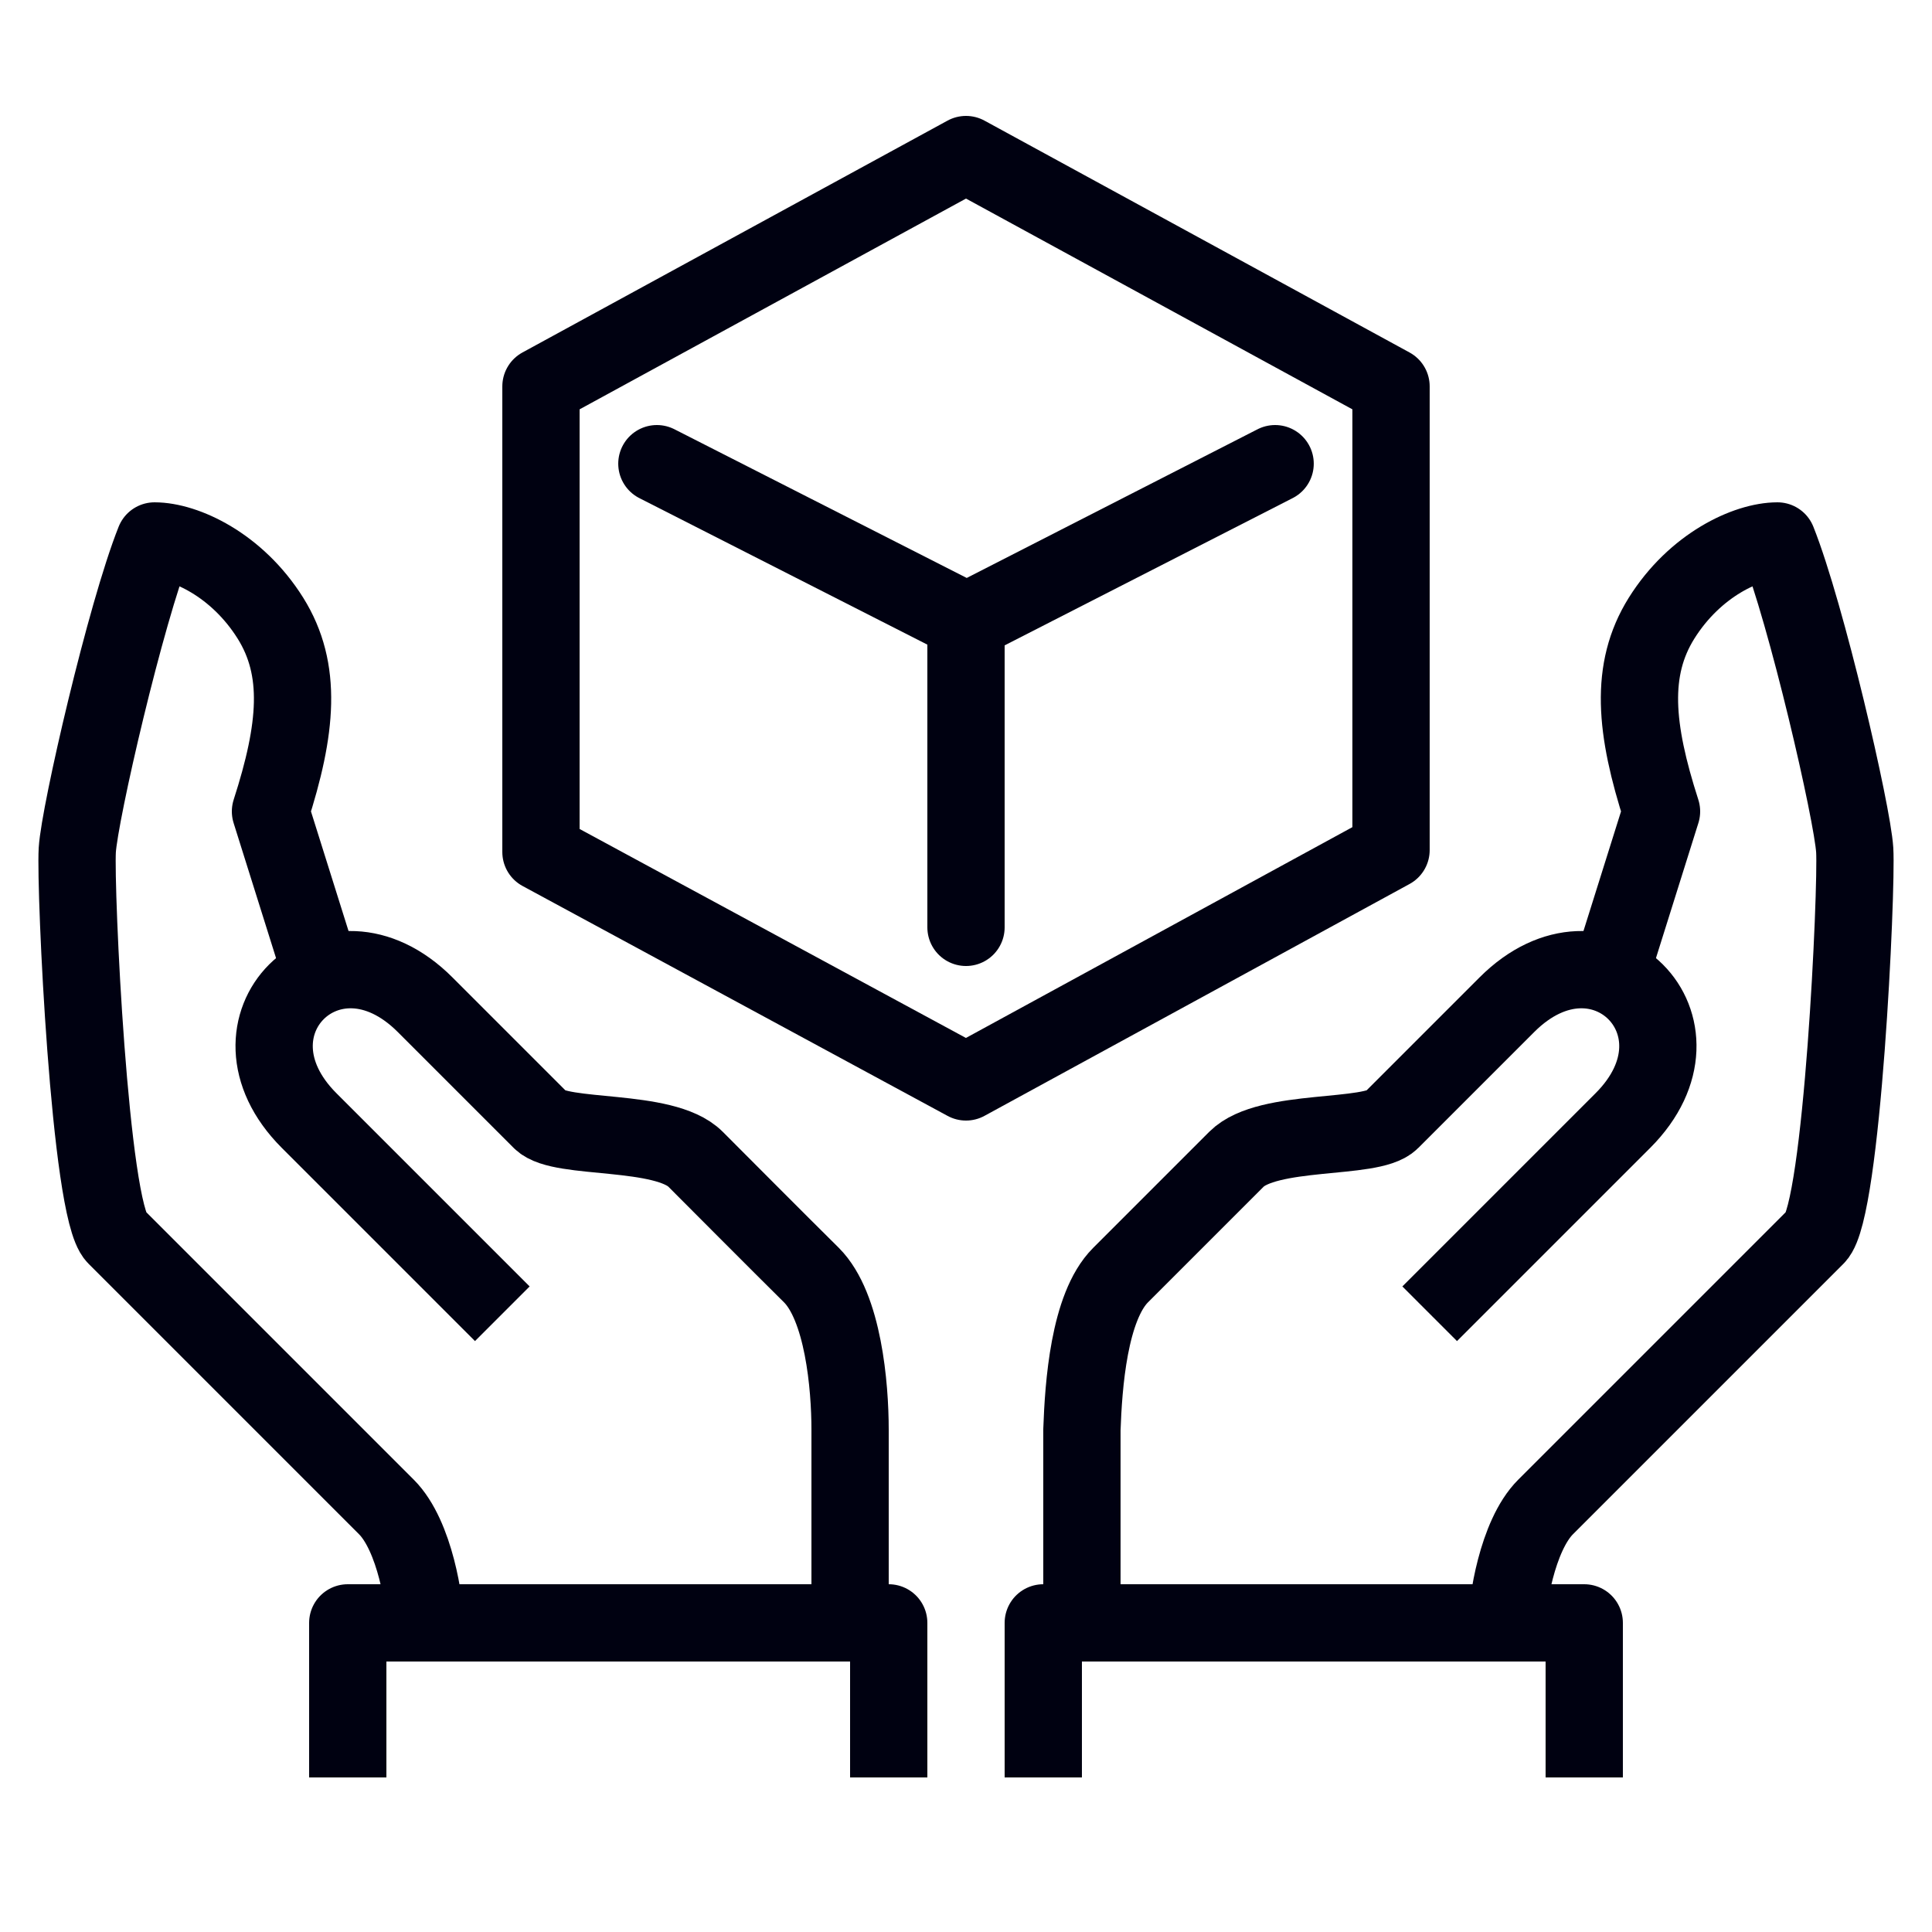
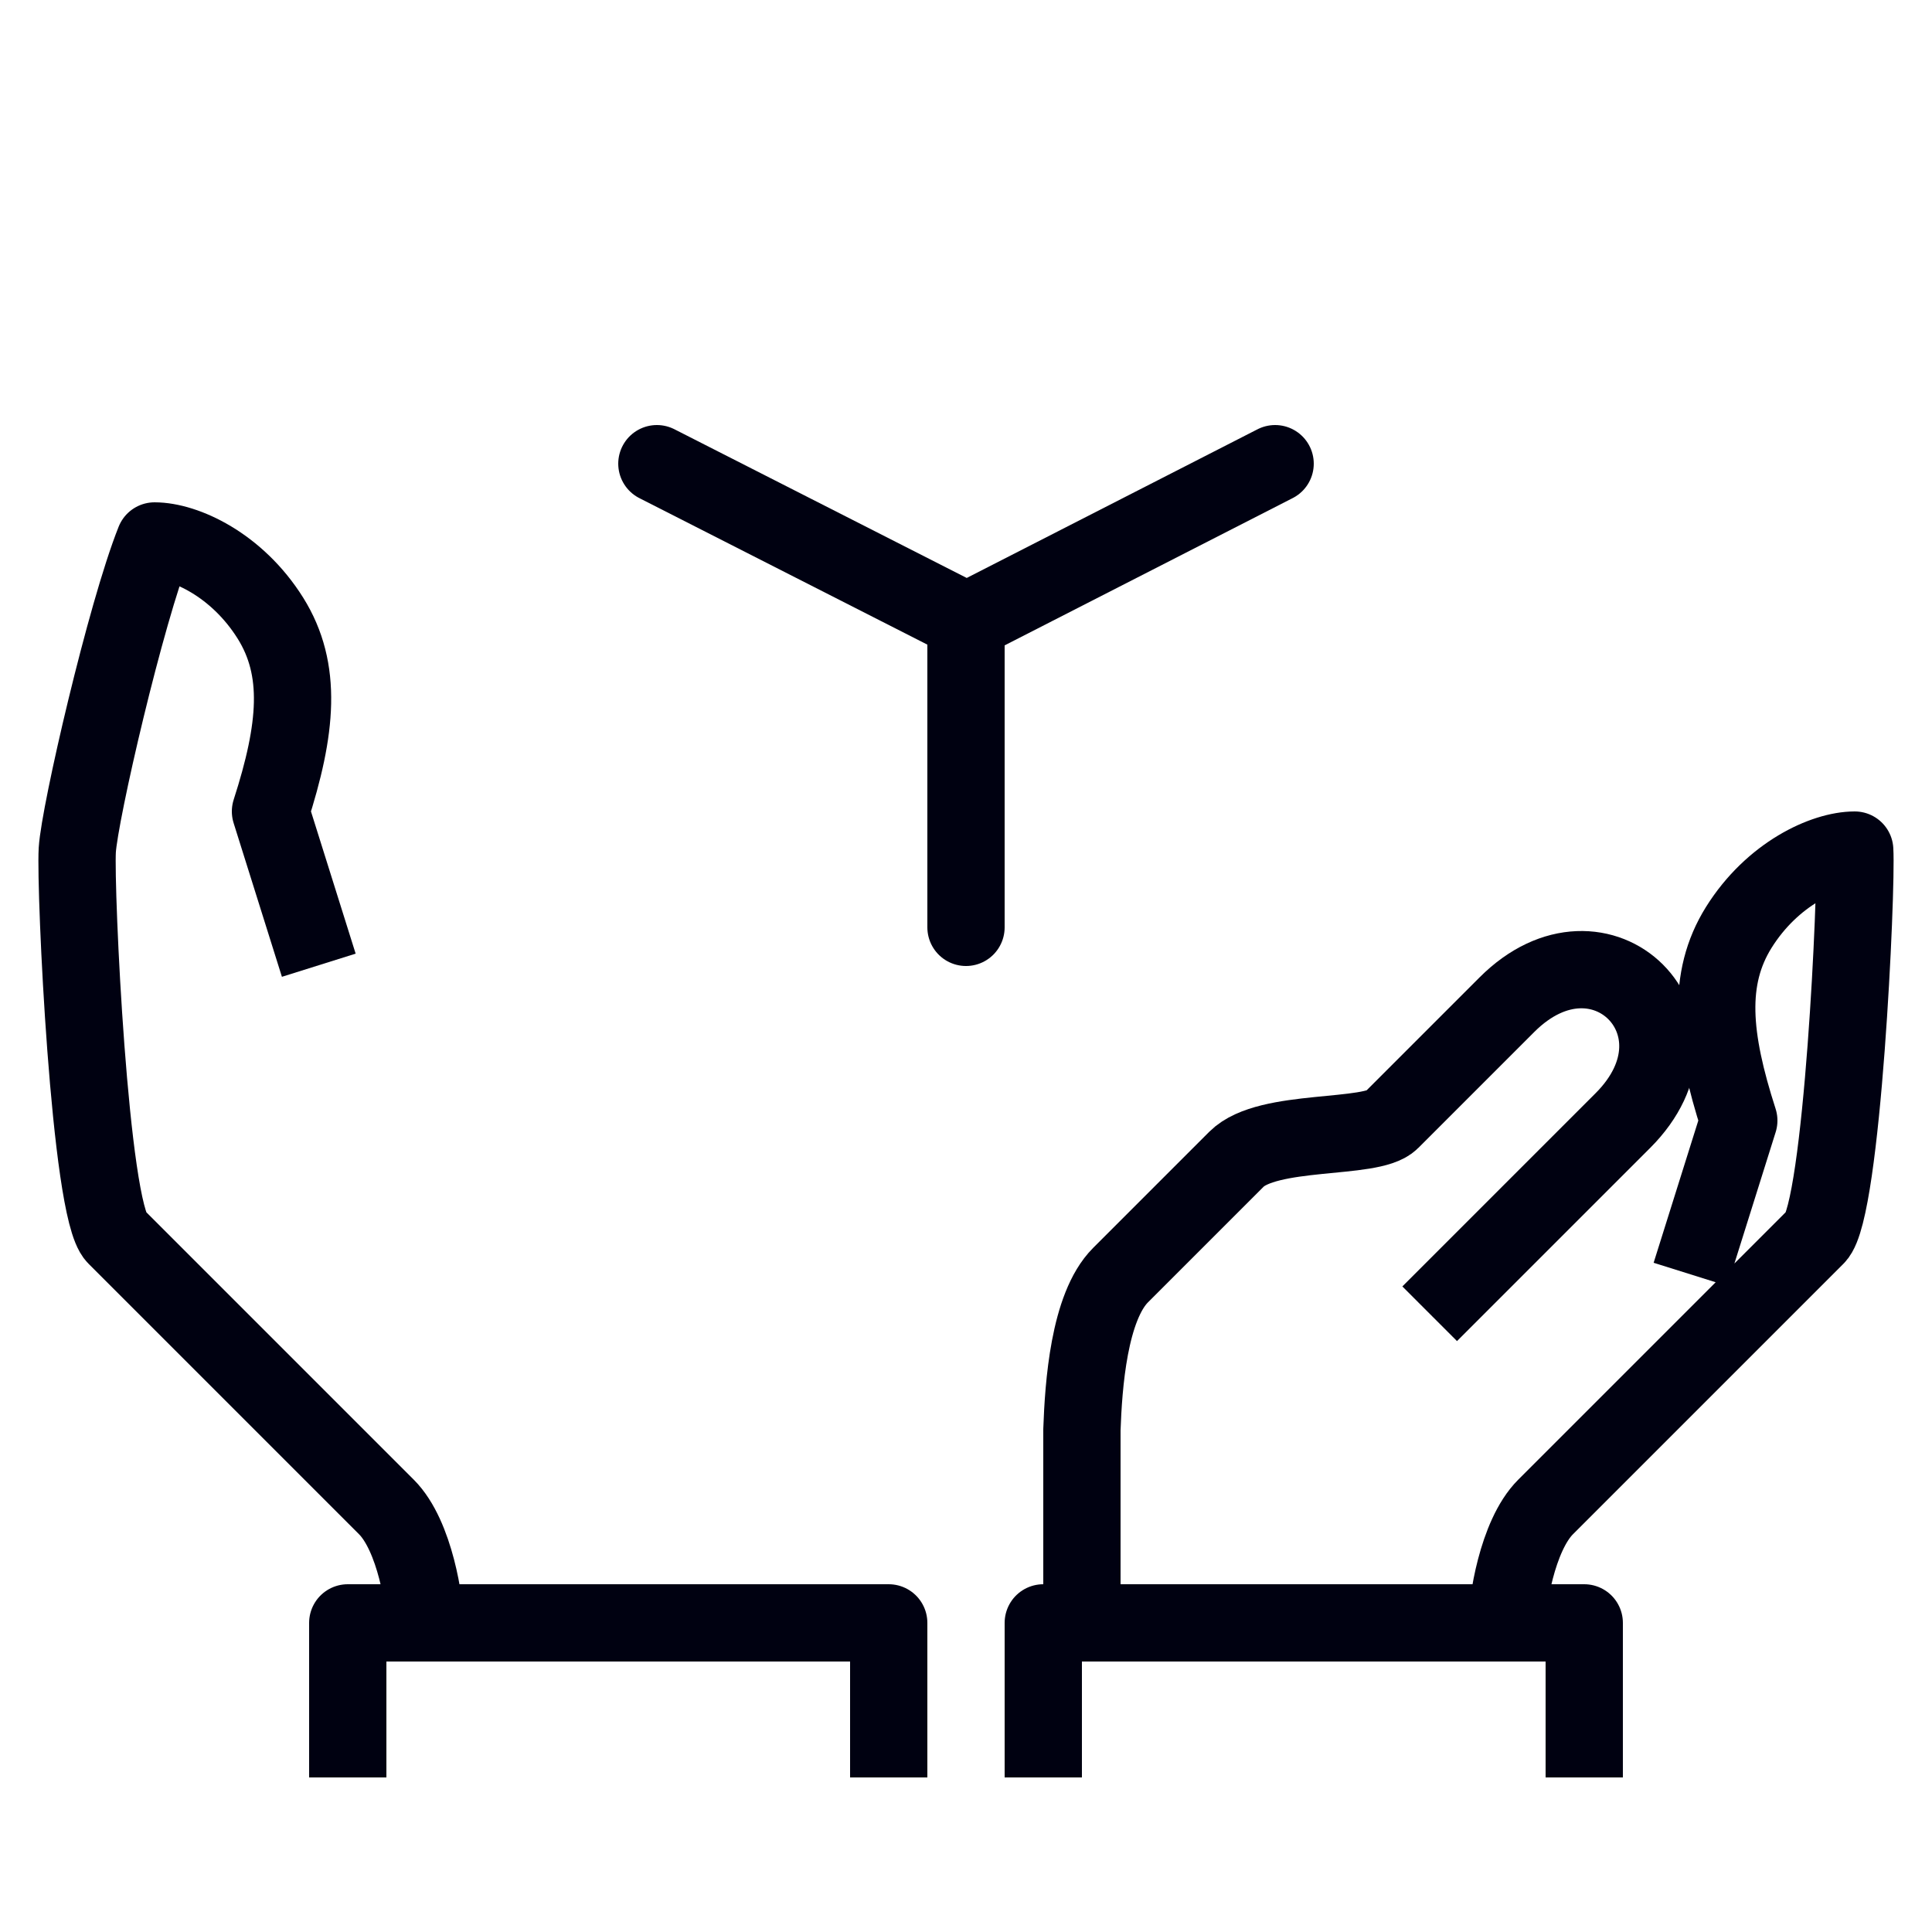
<svg xmlns="http://www.w3.org/2000/svg" version="1.1" id="レイヤー_1" x="0px" y="0px" width="50px" height="50px" viewBox="0 0 50 50" style="enable-background:new 0 0 50 50;" xml:space="preserve">
  <style type="text/css">
	.st0{fill:none;stroke:#111111;stroke-width:2;stroke-miterlimit:10;}
	.st1{fill:none;stroke:#000111;stroke-width:2;stroke-miterlimit:10;}
	.st2{fill:none;stroke:#000111;stroke-width:2;stroke-linejoin:round;stroke-miterlimit:10;}
	.st3{fill:none;stroke:#000111;stroke-width:2;stroke-linecap:round;stroke-linejoin:round;stroke-miterlimit:10;}
</style>
  <g>
-     <polygon class="st2" points="25,28 36,22 36,10 25,4 14,10 14,22.05  " />
    <polyline class="st3" points="17,12 25.02,16.08 33,12  " />
    <line class="st3" x1="25" y1="16" x2="25" y2="24" />
-     <path class="st2" d="M39,42c0-0.47,0.25-2.25,1-3c0.75-0.75,6.25-6.25,7-7c0.68-0.68,1.06-8.99,1-10c-0.06-0.97-1.25-6.12-2-8   c-0.78,0-2.13,0.61-3,2c-0.83,1.33-0.69,2.86,0,5l-1.25,3.98" />
+     <path class="st2" d="M39,42c0-0.47,0.25-2.25,1-3c0.75-0.75,6.25-6.25,7-7c0.68-0.68,1.06-8.99,1-10c-0.78,0-2.13,0.61-3,2c-0.83,1.33-0.69,2.86,0,5l-1.25,3.98" />
    <path class="st2" d="M37,34c0,0,4.39-4.39,5-5c2.44-2.44-0.56-5.44-3-3c-0.61,0.61-1.3,1.3-3,3c-0.51,0.51-3.19,0.19-4,1   c-0.36,0.36-2.18,2.18-3,3c-0.82,0.82-0.96,2.86-1,4c0,1.83,0,5,0,5" />
    <polyline class="st2" points="41,46 41,42 27,42 27,46  " />
    <path class="st2" d="M11,42c0-0.47-0.25-2.25-1-3c-0.75-0.75-6.25-6.25-7-7c-0.68-0.68-1.06-8.99-1-10c0.06-0.97,1.25-6.12,2-8   c0.78,0,2.13,0.61,3,2c0.83,1.33,0.69,2.86,0,5l1.25,3.98" />
-     <path class="st2" d="M13,34c0,0-4.39-4.39-5-5c-2.44-2.44,0.56-5.44,3-3c0.61,0.61,1.3,1.3,3,3c0.51,0.51,3.19,0.19,4,1   c0.36,0.36,2.17,2.18,3,3c0.82,0.82,1,2.86,1,4c0,1.83,0,5,0,5" />
    <polyline class="st2" points="9,46 9,42 23,42 23,46  " />
  </g>
</svg>